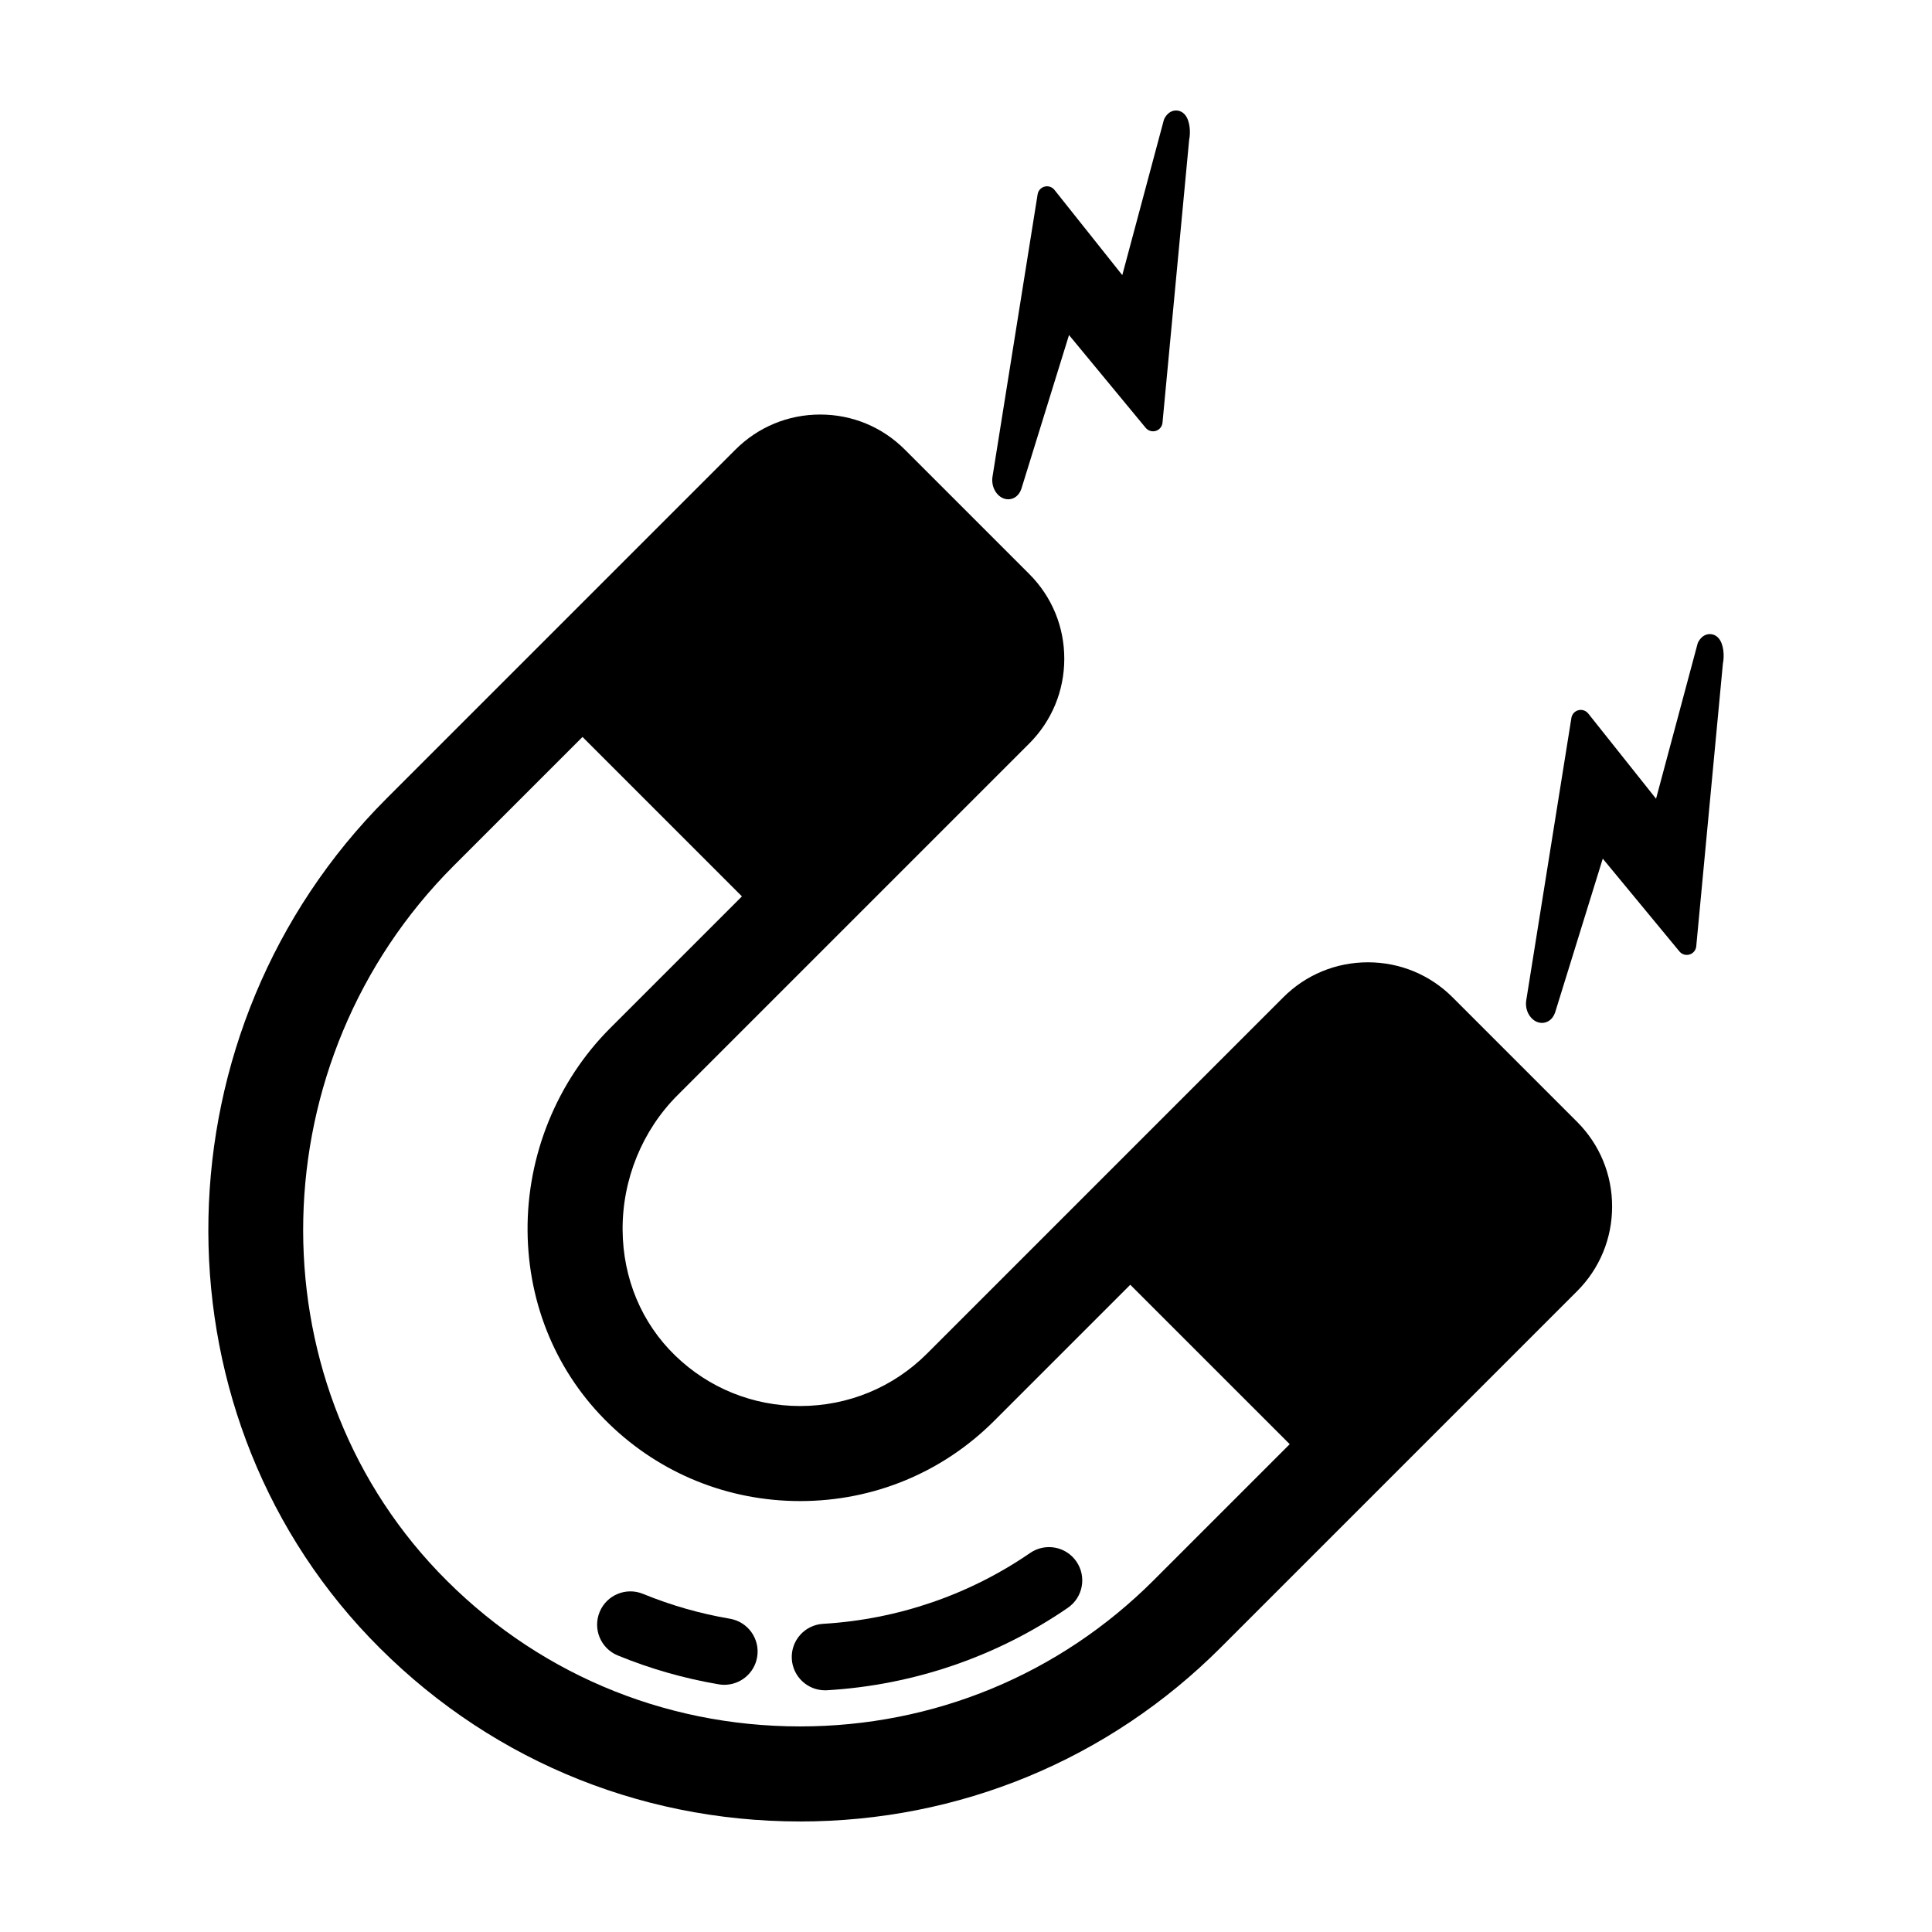
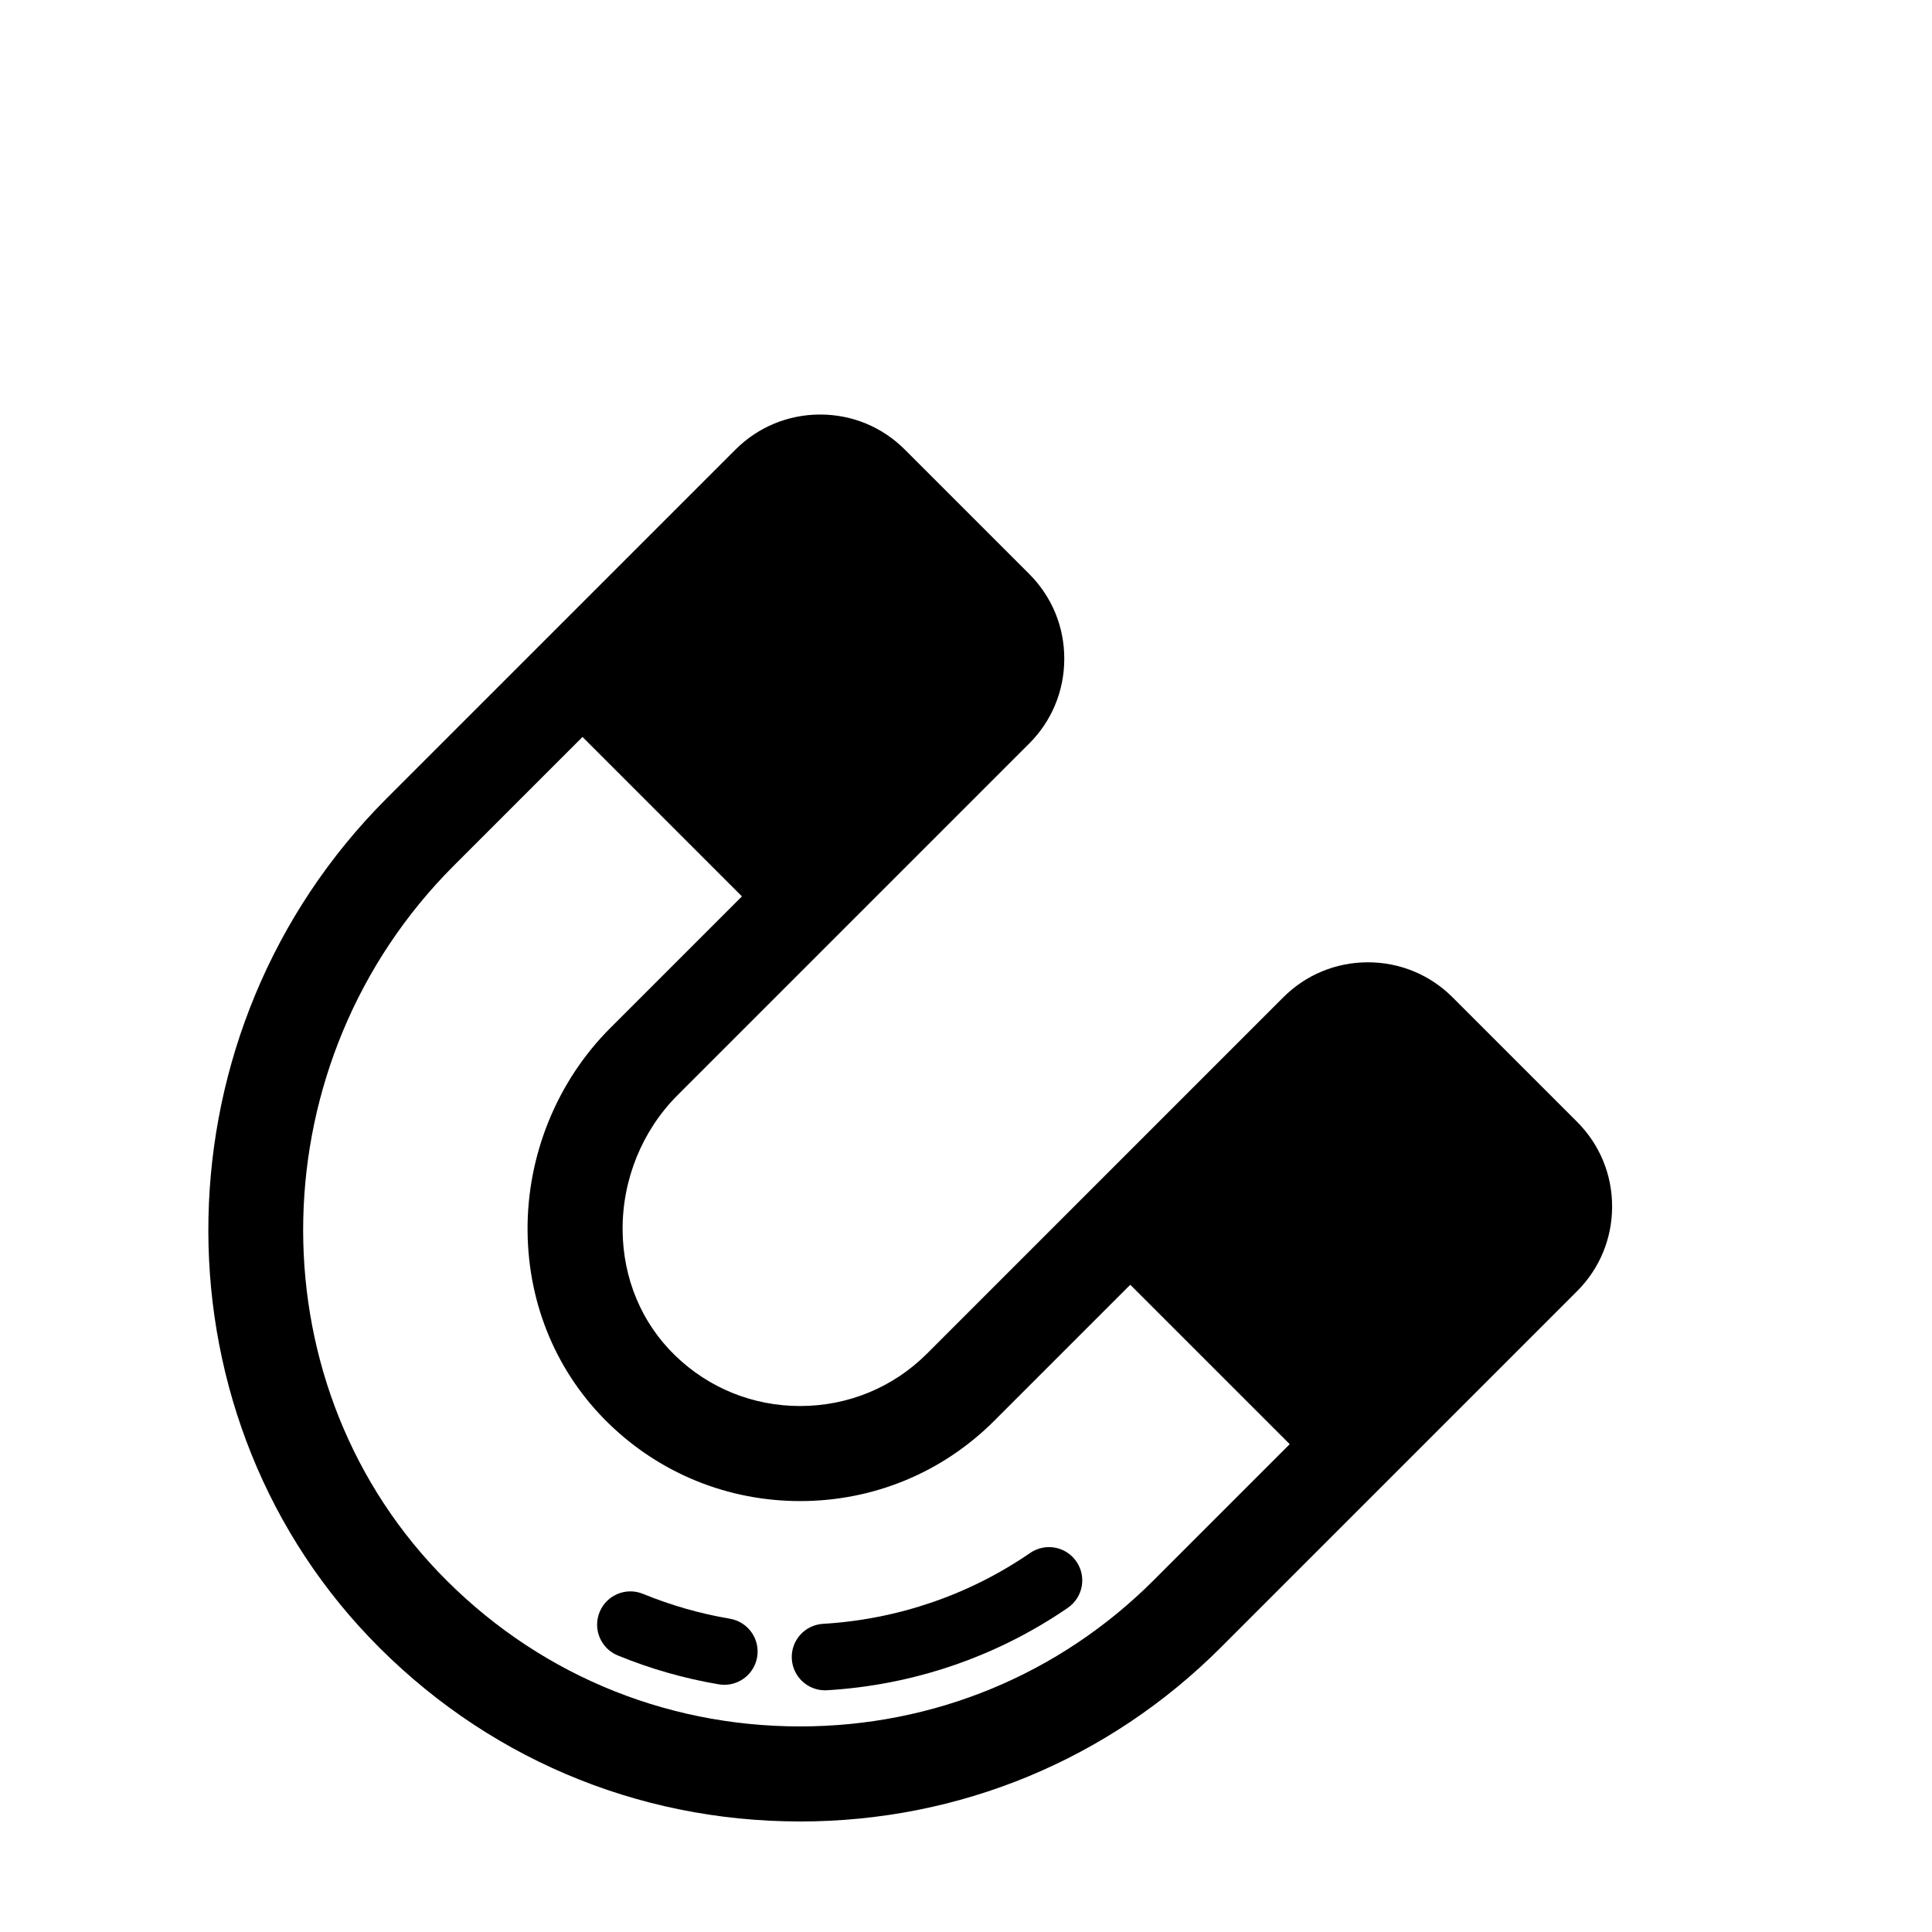
<svg xmlns="http://www.w3.org/2000/svg" fill="#000000" width="800px" height="800px" version="1.1" viewBox="144 144 512 512">
  <g>
    <path d="m356.03 626.71c42.164 0 81.773-16.379 111.51-46.129l94.402-94.402c5.981-5.981 9.281-13.945 9.285-22.418 0.012-8.496-3.289-16.469-9.285-22.465l-32.988-32.988c-5.984-5.992-13.957-9.289-22.434-9.289-8.488 0-16.461 3.301-22.445 9.289l-94.402 94.406c-8.961 8.961-20.906 13.895-33.641 13.895-12.449 0-24.199-4.742-33.09-13.367-8.887-8.594-13.84-20.398-13.945-33.23-0.109-13.371 5.18-26.395 14.52-35.734l93.223-93.223c5.992-5.992 9.301-13.969 9.305-22.465 0.012-8.5-3.285-16.473-9.27-22.461l-33.023-33.02c-5.969-5.969-13.922-9.254-22.391-9.254-8.496 0-16.469 3.301-22.461 9.297l-92.473 92.469c-61.129 61.129-63.172 160.85-4.547 222.3 30.055 31.461 70.594 48.785 114.15 48.785zm-91.789-253.28 34.129-34.129 42.25 42.25-34.914 34.914c-14.082 14.082-22.062 33.676-21.895 53.758 0.16 19.637 7.84 37.789 21.609 51.117 13.609 13.195 31.582 20.461 50.617 20.461 19.457 0 37.73-7.551 51.449-21.277l36.051-36.051 42.254 42.25-36.059 36.059c-24.988 24.977-58.266 38.738-93.703 38.738-36.605 0-70.676-14.559-95.926-40.988-49.258-51.633-47.398-135.56 4.137-187.1z" />
    <path d="m362.64 591.95c0.176 0 0.348-0.004 0.523-0.016 22.938-1.355 45.012-8.914 63.828-21.852 4.012-2.754 5.027-8.246 2.266-12.262-2.754-4.012-8.242-5.027-12.262-2.266-16.168 11.117-35.145 17.613-54.875 18.777-4.863 0.289-8.57 4.457-8.281 9.32 0.285 4.684 4.172 8.297 8.801 8.297z" />
    <path d="m307.71 582.71c8.586 3.527 17.594 6.102 26.773 7.656 0.5 0.086 0.992 0.125 1.48 0.125 4.223 0 7.957-3.043 8.688-7.344 0.816-4.801-2.418-9.352-7.219-10.168-7.898-1.34-15.645-3.559-23.023-6.586-4.5-1.848-9.652 0.297-11.504 4.805-1.852 4.516 0.301 9.664 4.805 11.512z" />
-     <path d="m411.21 276.32c1.215 0 2.762-0.711 3.465-2.777l12.625-40.754 20.324 24.598c0.645 0.785 1.715 1.098 2.68 0.805 0.973-0.301 1.672-1.152 1.77-2.172l7.062-74.938c0.43-2.047 0.211-5.055-1.047-6.602-0.621-0.777-1.484-1.199-2.418-1.199-0.852 0-2.066 0.344-3.012 1.988-0.109 0.191-0.195 0.395-0.25 0.605l-10.992 41.035-17.977-22.59c-0.621-0.781-1.652-1.125-2.609-0.867-0.969 0.25-1.688 1.055-1.848 2.035l-11.969 74.902c-0.242 1.617 0.223 3.289 1.238 4.473 0.809 0.941 1.859 1.457 2.957 1.457z" />
-     <path d="m552.66 415.08c1.215 0 2.762-0.711 3.465-2.777l12.625-40.754 20.324 24.598c0.645 0.789 1.707 1.098 2.68 0.805 0.973-0.301 1.672-1.152 1.77-2.172l7.062-74.93c0.43-2.047 0.211-5.055-1.043-6.606-0.629-0.777-1.484-1.199-2.418-1.199-0.852 0-2.066 0.344-3.012 1.988-0.109 0.191-0.195 0.395-0.25 0.605l-10.992 41.035-17.977-22.59c-0.625-0.777-1.656-1.125-2.609-0.867-0.969 0.25-1.688 1.055-1.848 2.035l-11.977 74.906c-0.242 1.617 0.223 3.289 1.246 4.469 0.801 0.938 1.848 1.453 2.953 1.453z" />
  </g>
</svg>